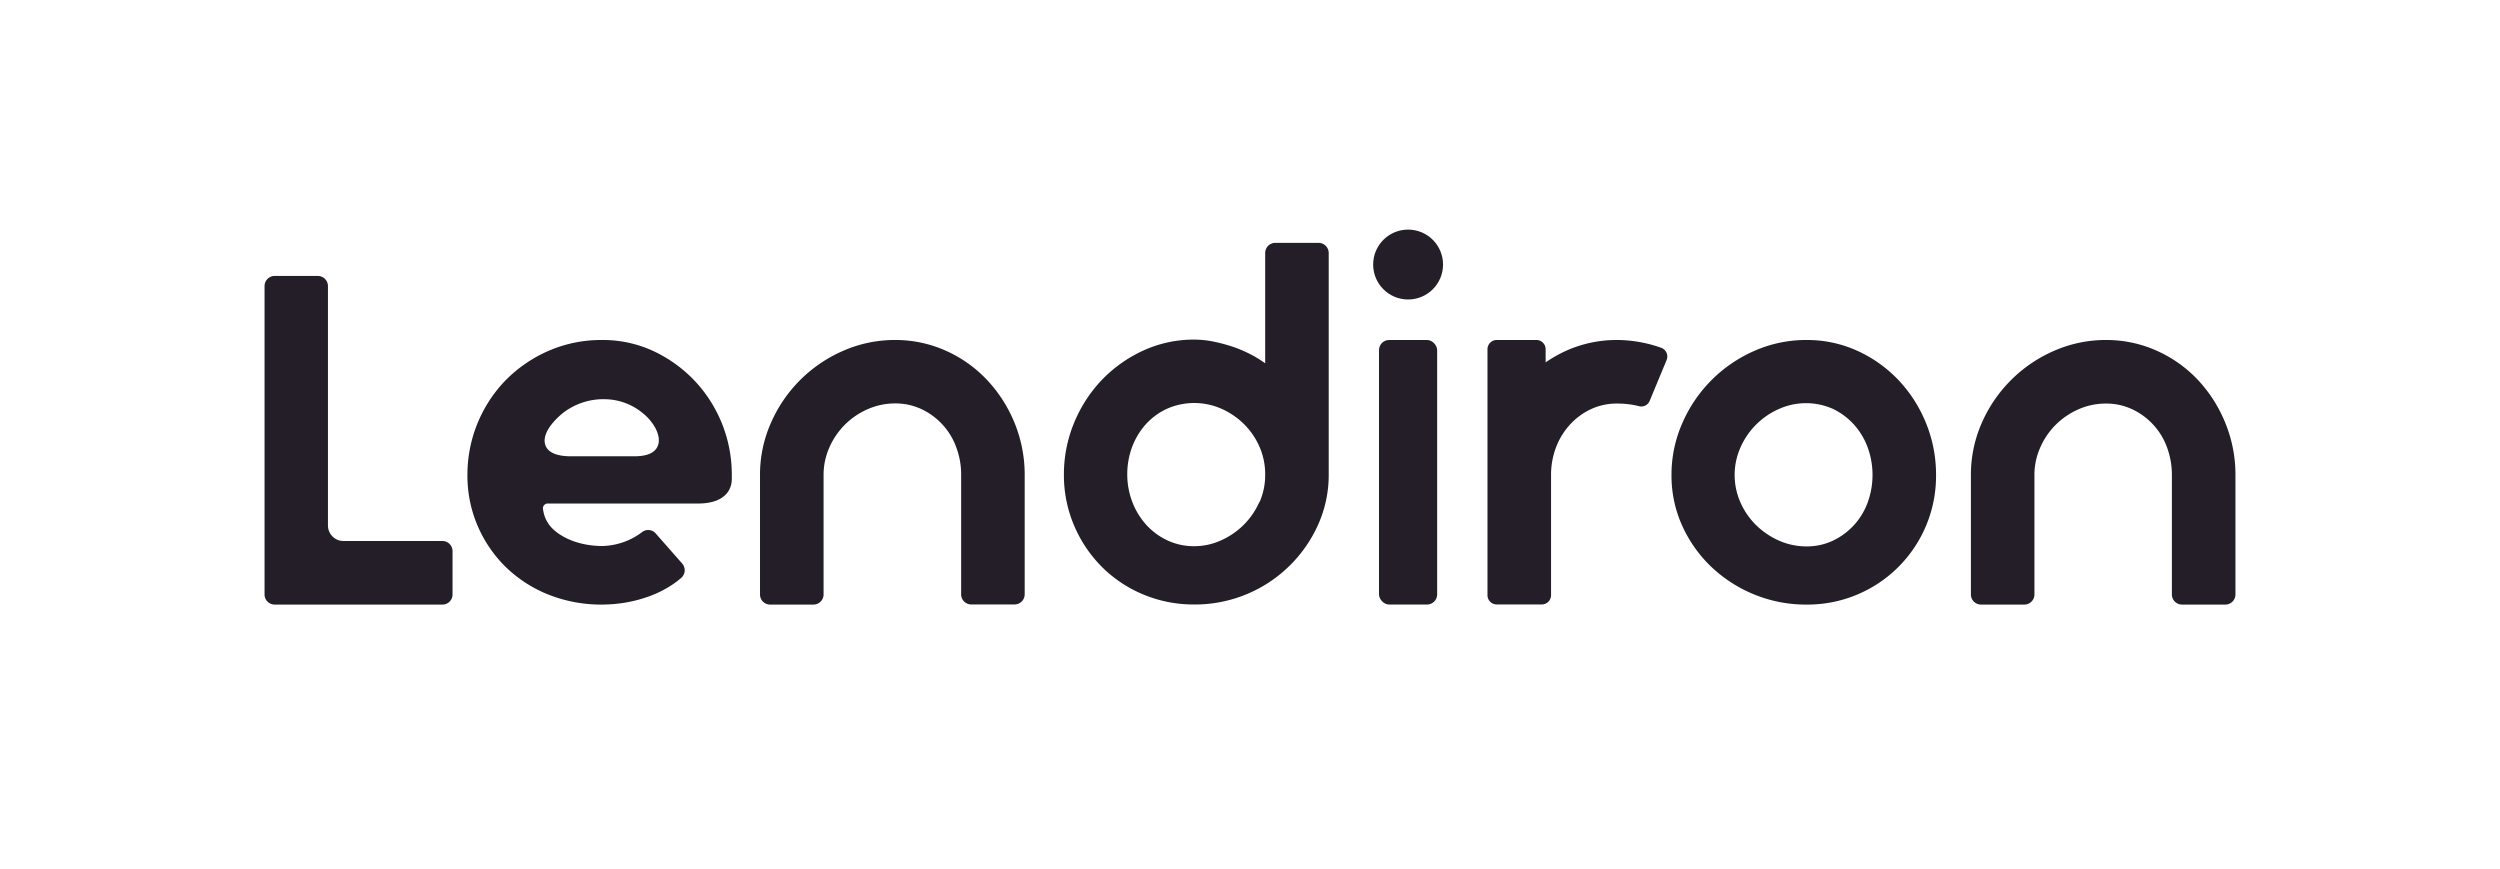
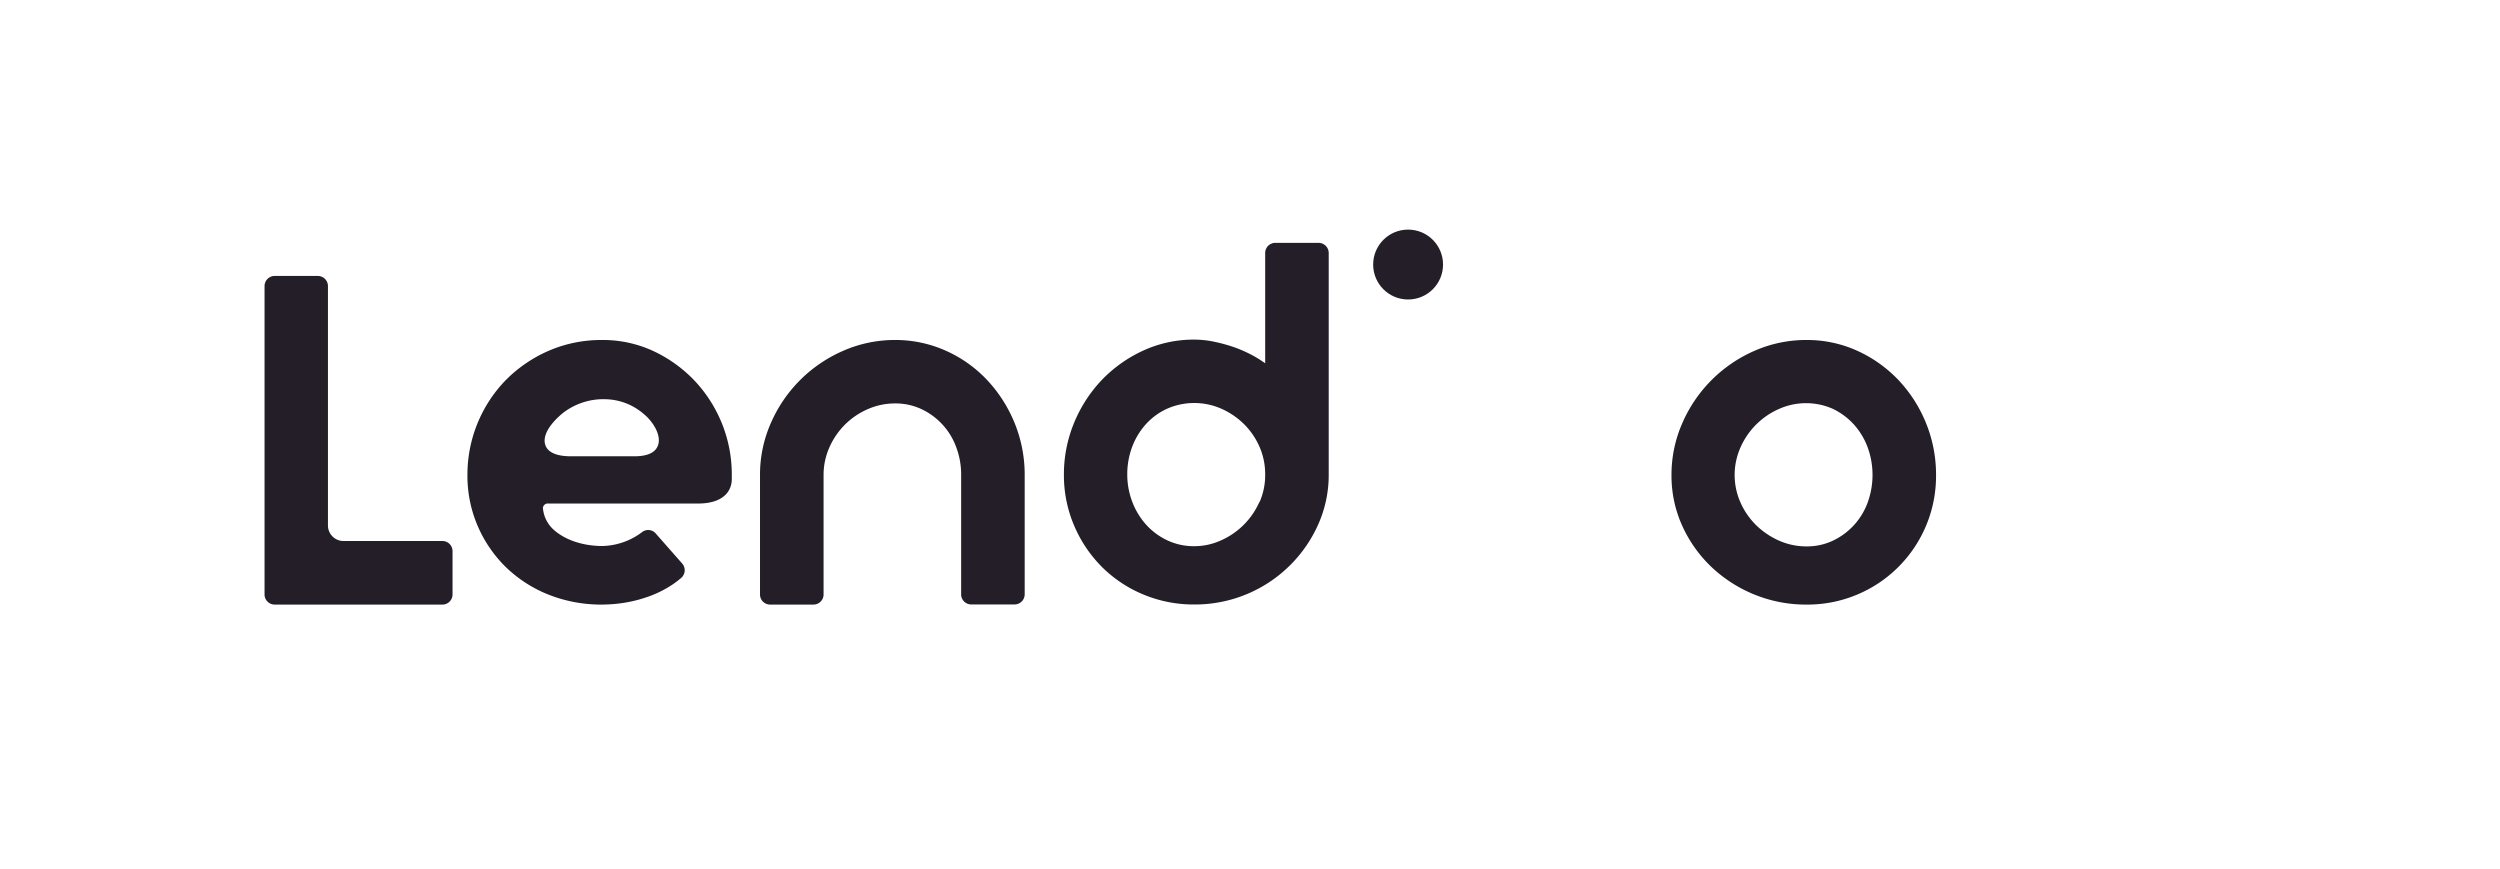
<svg xmlns="http://www.w3.org/2000/svg" id="Layer_1" data-name="Layer 1" viewBox="0 0 589.5 204.94">
  <defs>
    <style>.cls-1{fill:#231e28;}</style>
  </defs>
  <path class="cls-1" d="M104.33,127.57H81a3.67,3.67,0,0,1-3.67-3.67V67.45A2.39,2.39,0,0,0,75,65.07H64.76a2.39,2.39,0,0,0-2.38,2.38v72.73a2.39,2.39,0,0,0,2.38,2.38h39.57a2.39,2.39,0,0,0,2.38-2.38V130A2.39,2.39,0,0,0,104.33,127.57Z" />
  <path class="cls-1" d="M163.68,89.66A32.22,32.22,0,0,0,154,82.75a28.26,28.26,0,0,0-12-2.58,31.2,31.2,0,0,0-12.7,2.58,32.36,32.36,0,0,0-10.08,6.92,32,32,0,0,0-9,22.33,29.92,29.92,0,0,0,2.41,12,30.42,30.42,0,0,0,6.63,9.71,30.86,30.86,0,0,0,10.07,6.5A33.75,33.75,0,0,0,142,142.56a34.35,34.35,0,0,0,5.58-.49,32.21,32.21,0,0,0,5.66-1.52,25.79,25.79,0,0,0,5.19-2.62,20.41,20.41,0,0,0,2.23-1.69,2.38,2.38,0,0,0,.79-1.64,2.45,2.45,0,0,0-.6-1.73l-6.24-7.09a2.35,2.35,0,0,0-3.14-.36,16.11,16.11,0,0,1-9.47,3.33c-3.95,0-8.41-1.13-11.42-3.82a7.7,7.7,0,0,1-2.52-4.79,1.13,1.13,0,0,1,1.2-1.41c1.25,0,2.65,0,3.89,0H164.7c4.92,0,7.86-2.18,7.86-5.84V112a32.28,32.28,0,0,0-8.88-22.34ZM155.16,105c-.6,1.72-2.47,2.59-5.55,2.59h-15c-4.19,0-5.59-1.41-6-2.59-.73-2,.69-4.71,3.91-7.44a15.57,15.57,0,0,1,10.38-3.42,14.2,14.2,0,0,1,8.84,3.43C153.73,99.16,156.05,102.46,155.16,105Z" />
  <path class="cls-1" d="M232.76,89.61a30.24,30.24,0,0,0-9.71-6.9,29,29,0,0,0-12-2.54,30.2,30.2,0,0,0-12.2,2.54A32.83,32.83,0,0,0,181.75,99.8a30.11,30.11,0,0,0-2.54,12.2v28.18a2.38,2.38,0,0,0,2.37,2.38h10.24a2.39,2.39,0,0,0,2.38-2.38V112a15.89,15.89,0,0,1,1.37-6.5,17.43,17.43,0,0,1,9-9,15.89,15.89,0,0,1,6.5-1.37,14.34,14.34,0,0,1,6.29,1.38,15.93,15.93,0,0,1,8.14,9,18.38,18.38,0,0,1,1.14,6.46v28.18a2.38,2.38,0,0,0,2.37,2.38h10.23a2.39,2.39,0,0,0,2.38-2.38V112a32.19,32.19,0,0,0-2.36-12.22A33,33,0,0,0,232.76,89.61Z" />
  <path class="cls-1" d="M310.94,57.27H300.71a2.39,2.39,0,0,0-2.38,2.38v26l-1-.67a25.64,25.64,0,0,0-3.15-1.78,30.06,30.06,0,0,0-3.87-1.56,39.14,39.14,0,0,0-4.3-1.12,22.92,22.92,0,0,0-4.42-.44,28.54,28.54,0,0,0-12,2.58,32,32,0,0,0-9.76,6.91,32.69,32.69,0,0,0-6.56,10.13,31.76,31.76,0,0,0-2.4,12.21,30.21,30.21,0,0,0,2.4,12,30.85,30.85,0,0,0,6.55,9.76,30.23,30.23,0,0,0,9.75,6.5,30.84,30.84,0,0,0,12,2.37,31.82,31.82,0,0,0,29.16-18.64,28.54,28.54,0,0,0,2.58-12V59.65A2.39,2.39,0,0,0,310.94,57.27Zm-14,61.14a17.72,17.72,0,0,1-9,9,15.17,15.17,0,0,1-6.36,1.38,14.58,14.58,0,0,1-6.33-1.38,15.77,15.77,0,0,1-5-3.7,17.22,17.22,0,0,1-3.26-5.38,18,18,0,0,1-1.18-6.47,18.31,18.31,0,0,1,1.18-6.56,16.79,16.79,0,0,1,3.27-5.34,15.26,15.26,0,0,1,5-3.61,15.88,15.88,0,0,1,12.68,0,18,18,0,0,1,5.33,3.59,17.29,17.29,0,0,1,3.69,5.34,16.11,16.11,0,0,1,1.37,6.59A15.89,15.89,0,0,1,297,118.41Z" />
-   <rect class="cls-1" x="325.17" y="80.17" width="13.71" height="62.38" rx="2.38" />
-   <path class="cls-1" d="M381.29,80.17a29,29,0,0,0-12,2.54,30.88,30.88,0,0,0-4.83,2.74v-3.1a2.18,2.18,0,0,0-2.17-2.18h-9.36a2.18,2.18,0,0,0-2.18,2.18v58a2.18,2.18,0,0,0,2.18,2.18h10.63a2.19,2.19,0,0,0,2.18-2.18V112a18.2,18.2,0,0,1,1.13-6.41,16.76,16.76,0,0,1,3.22-5.35,15.79,15.79,0,0,1,4.93-3.7,14.31,14.31,0,0,1,6.29-1.38,20.6,20.6,0,0,1,5.26.64A2.13,2.13,0,0,0,389,94.51l4-9.65A2.19,2.19,0,0,0,391.69,82,31.41,31.41,0,0,0,381.29,80.17Z" />
  <path class="cls-1" d="M447.65,89.61a31.18,31.18,0,0,0-9.71-6.9,28.69,28.69,0,0,0-12-2.54,30.2,30.2,0,0,0-12.2,2.54A32.83,32.83,0,0,0,396.68,99.8a30.11,30.11,0,0,0-2.54,12.2,28.54,28.54,0,0,0,2.54,12,31,31,0,0,0,6.9,9.71,32.55,32.55,0,0,0,10.17,6.51A32.2,32.2,0,0,0,426,142.56,30.31,30.31,0,0,0,456.52,112a32.19,32.19,0,0,0-2.36-12.22A32.55,32.55,0,0,0,447.65,89.61Zm-7.24,28.85a16,16,0,0,1-8.15,9,14.31,14.31,0,0,1-6.29,1.38,15.86,15.86,0,0,1-6.5-1.37,18.36,18.36,0,0,1-5.37-3.63,17.41,17.41,0,0,1-3.69-5.34,16,16,0,0,1,0-13,17.67,17.67,0,0,1,9.06-9.06,15.58,15.58,0,0,1,12.79,0,16.18,16.18,0,0,1,4.93,3.7,16.81,16.81,0,0,1,3.22,5.39,19,19,0,0,1,0,12.92Z" />
-   <path class="cls-1" d="M518.29,89.61a30.35,30.35,0,0,0-9.71-6.9,29,29,0,0,0-12-2.54,30.27,30.27,0,0,0-12.2,2.54A32.92,32.92,0,0,0,467.27,99.8a30.23,30.23,0,0,0-2.53,12.2v28.18a2.38,2.38,0,0,0,2.37,2.38h10.23a2.39,2.39,0,0,0,2.38-2.38V112a15.74,15.74,0,0,1,1.38-6.5,17.42,17.42,0,0,1,3.63-5.33,17.67,17.67,0,0,1,5.34-3.64,15.88,15.88,0,0,1,6.49-1.37,14.34,14.34,0,0,1,6.29,1.38,15.9,15.9,0,0,1,8.15,9,18.64,18.64,0,0,1,1.13,6.46v28.18a2.39,2.39,0,0,0,2.38,2.38h10.23a2.39,2.39,0,0,0,2.38-2.38V112a32.2,32.2,0,0,0-2.37-12.22A32.78,32.78,0,0,0,518.29,89.61Z" />
  <circle class="cls-1" cx="332.03" cy="62.38" r="8.24" />
</svg>